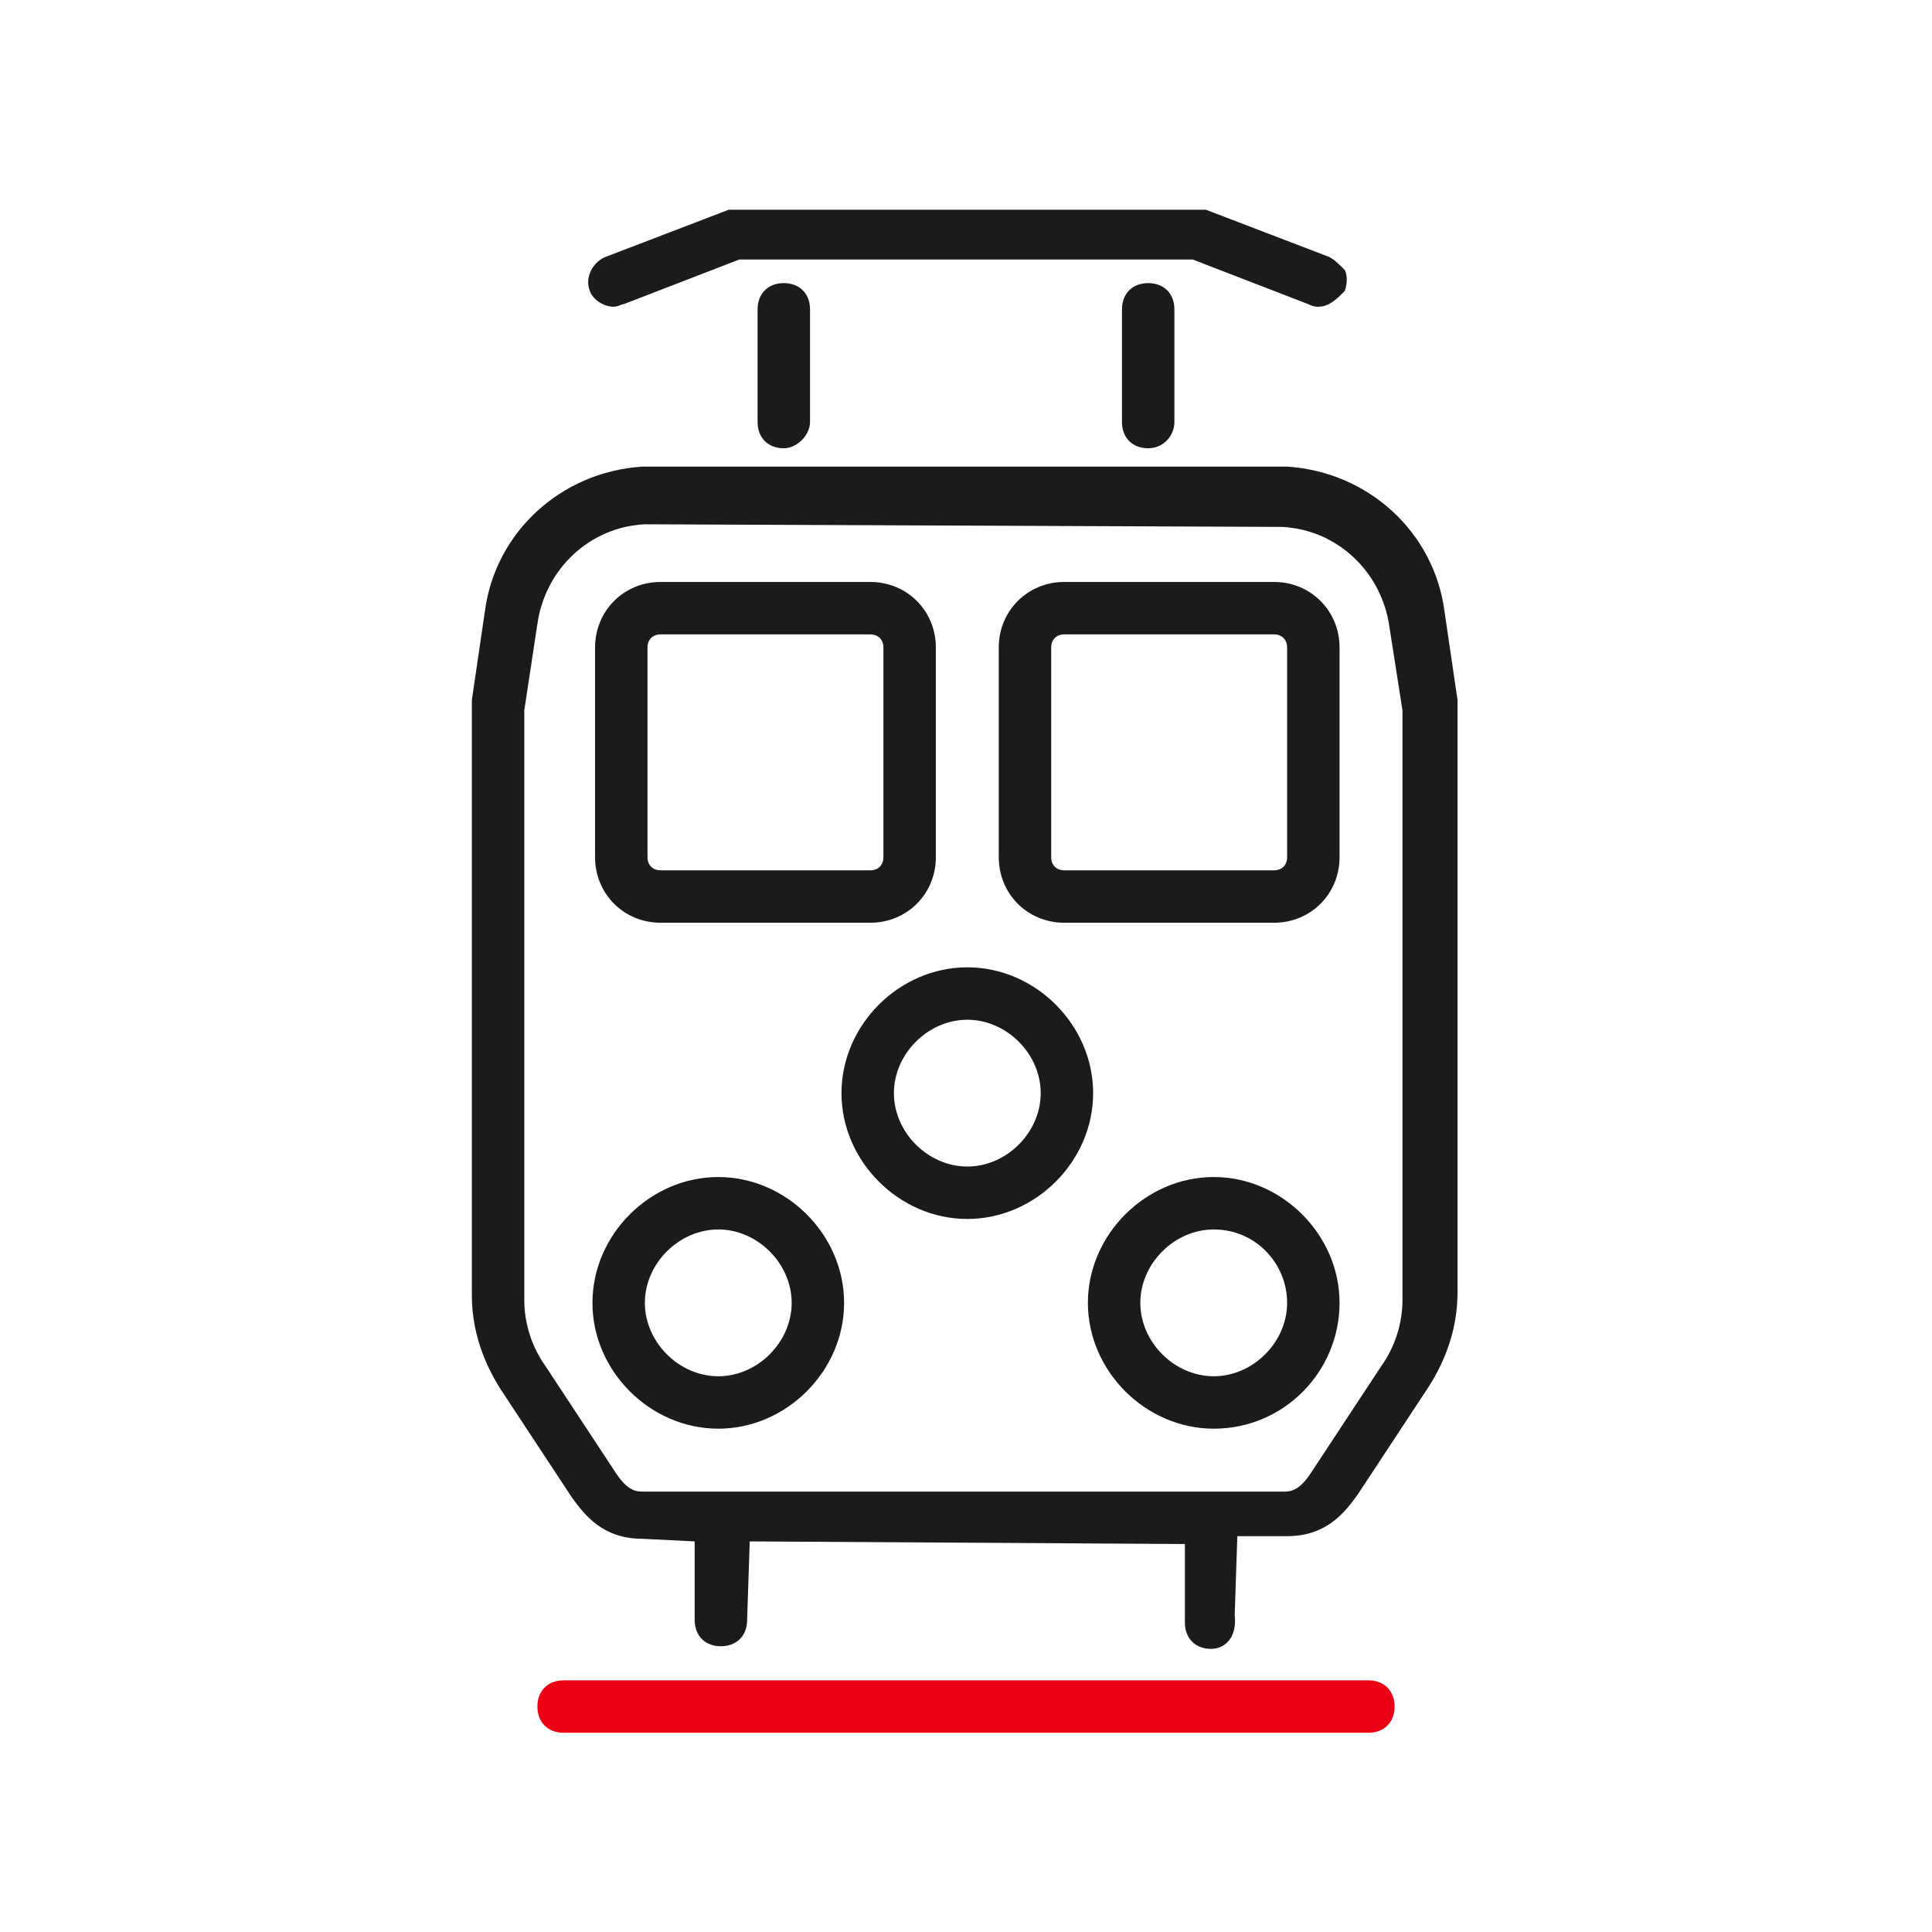
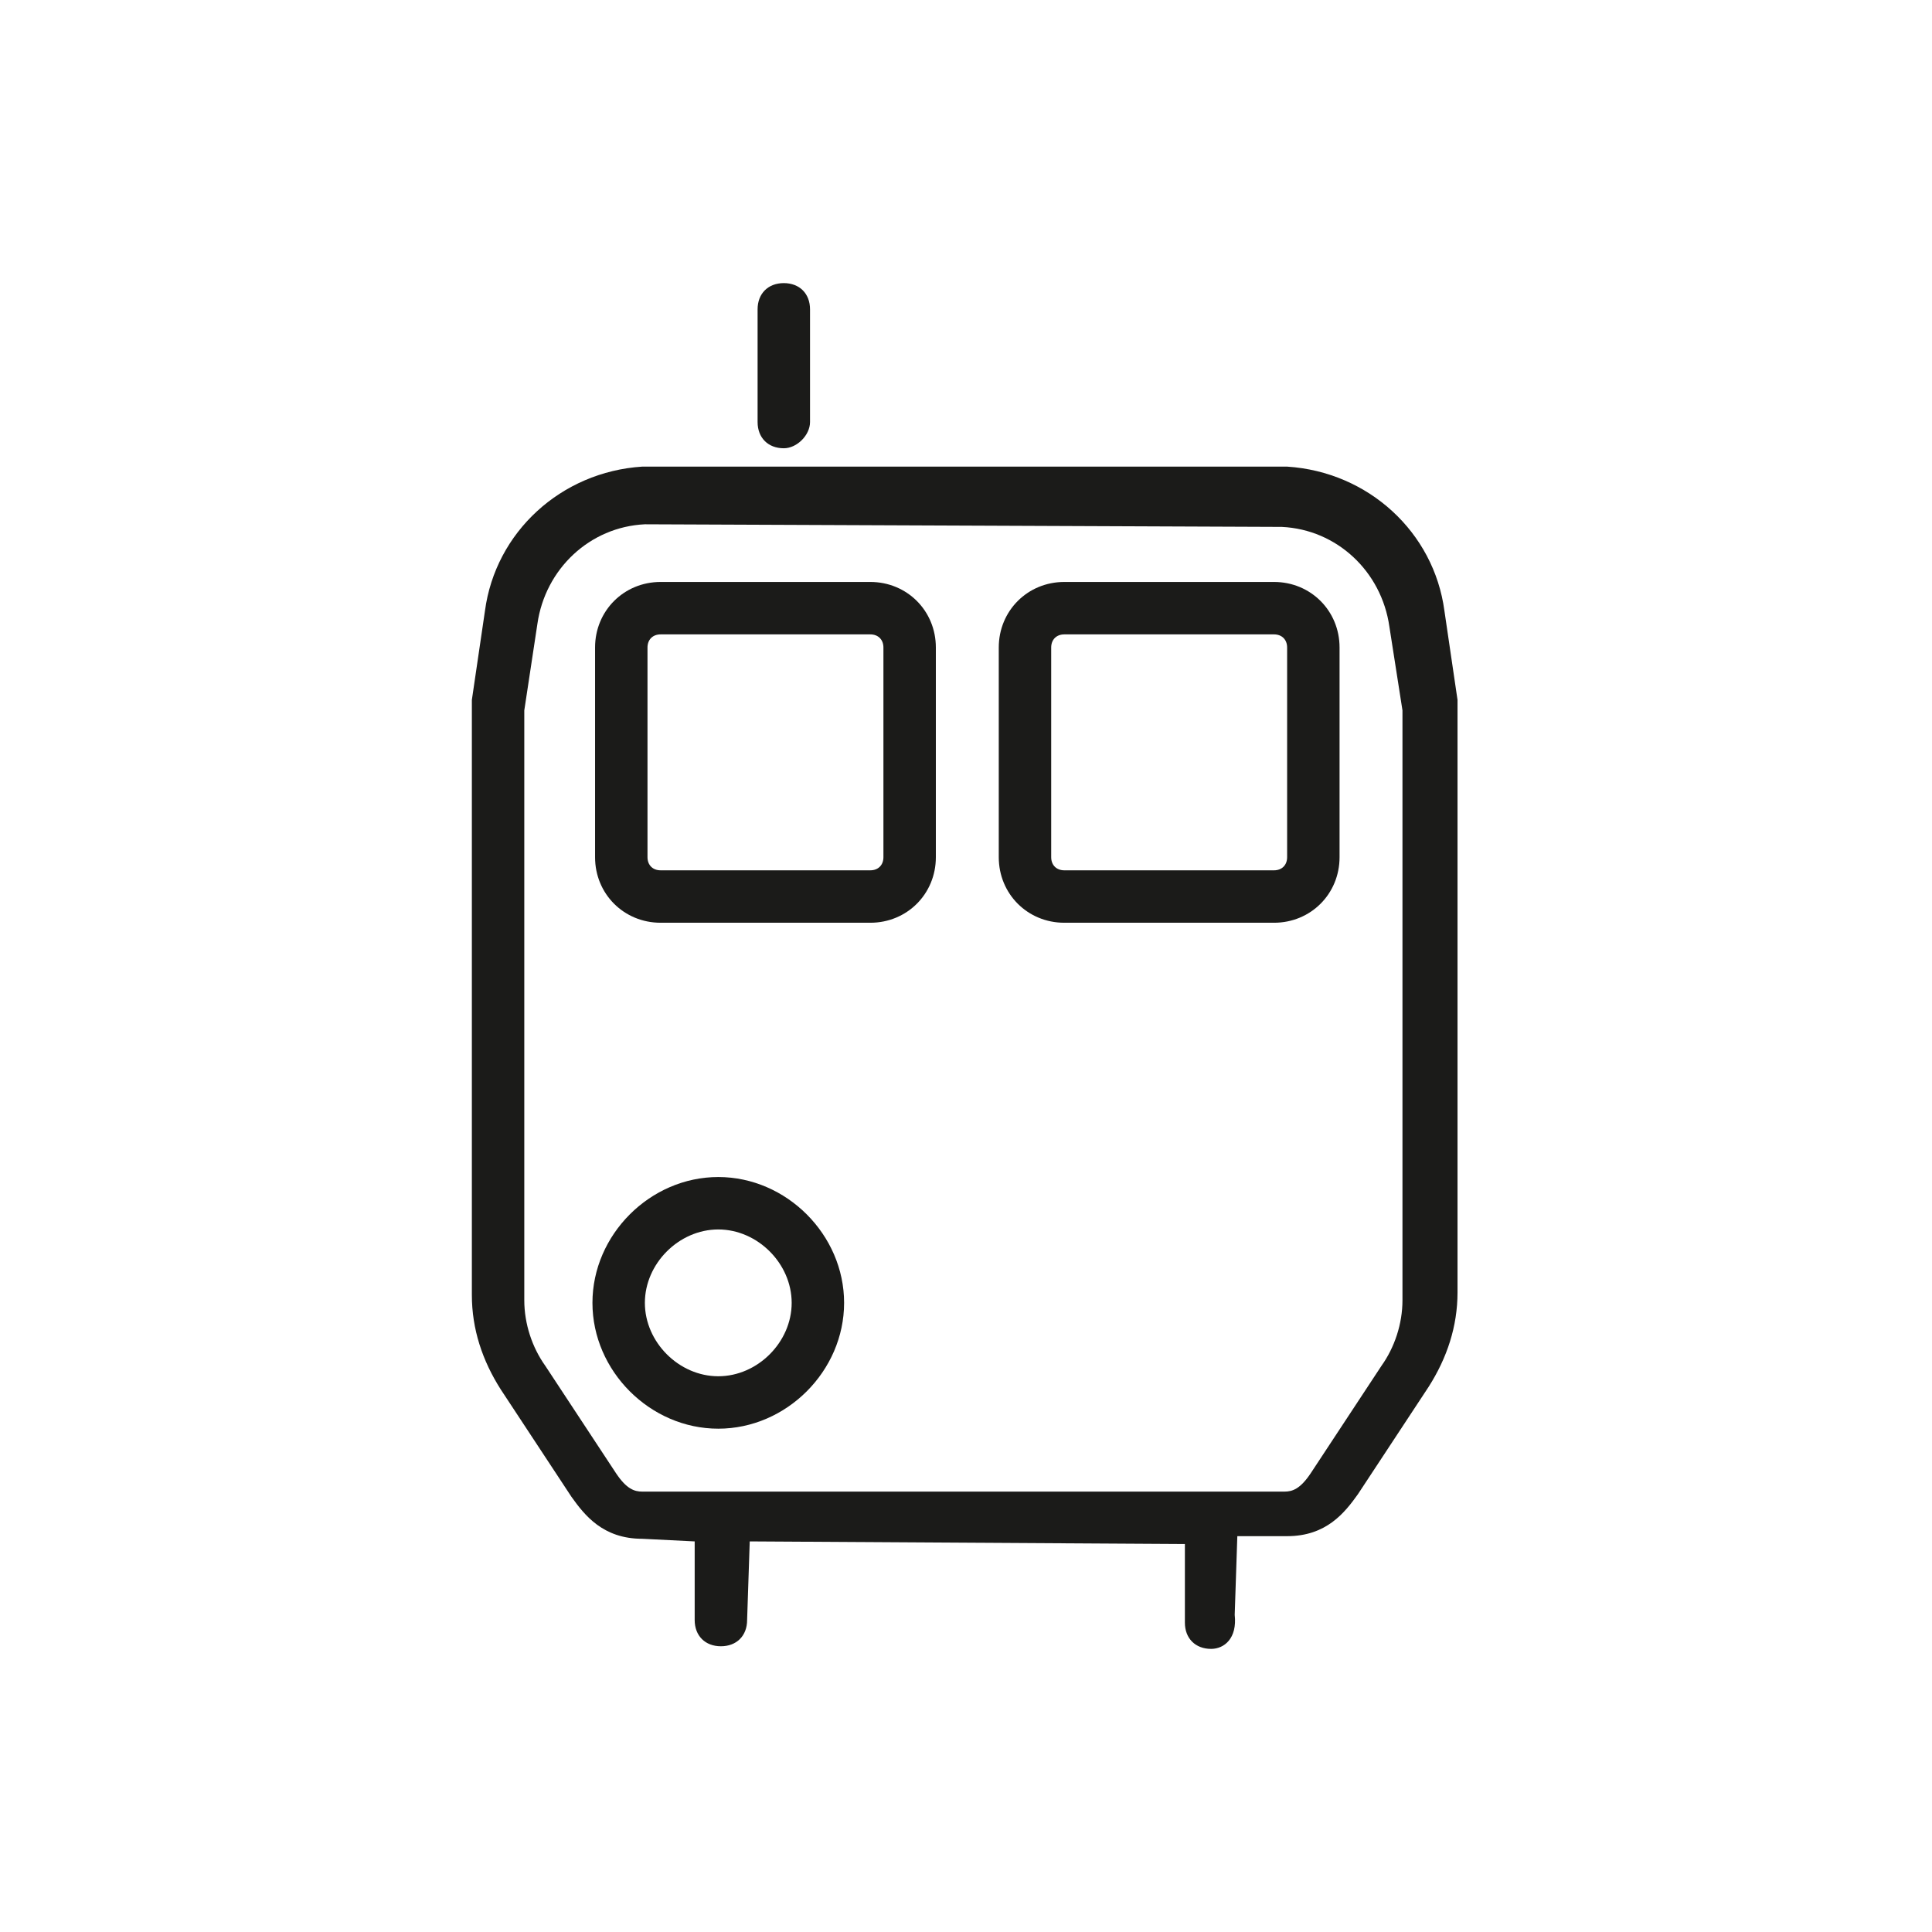
<svg xmlns="http://www.w3.org/2000/svg" version="1.1" id="Ebene_1" x="0px" y="0px" viewBox="0 0 73.7 73.7" style="enable-background:new 0 0 73.7 73.7;" xml:space="preserve">
  <style type="text/css">
	.st0{fill:#1B1B19;}
	.st1{fill:#EC0016;}
</style>
  <path class="st0" d="M40.6,35.2c-1.4,0-2.5-1.1-2.5-2.5v-8c0-1.4,1.1-2.5,2.5-2.5h8c1.4,0,2.5,1.1,2.5,2.5v8c0,1.4-1.1,2.5-2.5,2.5  H40.6z M40.6,24.2c-0.3,0-0.5,0.2-0.5,0.5v8c0,0.3,0.2,0.5,0.5,0.5h8c0.3,0,0.5-0.2,0.5-0.5v-8c0-0.3-0.2-0.5-0.5-0.5H40.6z" />
  <path class="st0" d="M29.9,17.1c-0.6,0-1-0.4-1-1v-4.3c0-0.6,0.4-1,1-1s1,0.4,1,1v4.3C30.9,16.6,30.4,17.1,29.9,17.1z" />
-   <path class="st0" d="M50.3,11.7c-0.1,0-0.2,0-0.4-0.1l-4.4-1.7l-17.3,0l-4.4,1.7c-0.1,0-0.2,0.1-0.4,0.1c-0.4,0-0.8-0.3-0.9-0.6  c-0.2-0.5,0.1-1.1,0.6-1.3l4.7-1.8l0.1,0l18,0l0.1,0l4.7,1.8c0.2,0.1,0.4,0.3,0.6,0.5c0.1,0.2,0.1,0.5,0,0.8  C51,11.4,50.7,11.7,50.3,11.7z" />
-   <path class="st0" d="M43.8,17.1c-0.6,0-1-0.4-1-1v-4.3c0-0.6,0.4-1,1-1s1,0.4,1,1v4.3C44.8,16.6,44.4,17.1,43.8,17.1z" />
  <path class="st0" d="M46.2,62.9c-0.6,0-1-0.4-1-1v-3l-16.6-0.1l-0.1,3c0,0.6-0.4,1-1,1s-1-0.4-1-1v-3l-2-0.1c-1.5,0-2.2-0.9-2.7-1.6  l-2.7-4.1c-0.7-1.1-1.1-2.3-1.1-3.6l0-22.7l0.5-3.4c0.4-3,2.9-5.3,6-5.5l24.6,0c3.1,0.2,5.6,2.5,6,5.5l0.5,3.4l0,22.6  c0,1.3-0.4,2.5-1.1,3.6l-2.7,4.1c-0.5,0.7-1.2,1.6-2.7,1.6h-1.9l-0.1,3C47.2,62.5,46.7,62.9,46.2,62.9z M24.6,20  c-2.1,0.1-3.8,1.7-4.1,3.8l-0.5,3.3l0,22.5c0,0.9,0.3,1.8,0.8,2.5l2.7,4.1c0.4,0.6,0.7,0.7,1,0.7h24.5c0.3,0,0.6-0.1,1-0.7l2.7-4.1  c0.5-0.7,0.8-1.6,0.8-2.5V27.1l-0.5-3.2c-0.3-2.1-2-3.7-4.1-3.8h0L24.6,20z" />
-   <path class="st0" d="M36.9,46.5c-2.6,0-4.8-2.2-4.8-4.8s2.2-4.8,4.8-4.8c2.6,0,4.8,2.2,4.8,4.8S39.5,46.5,36.9,46.5z M36.9,38.9  c-1.5,0-2.8,1.3-2.8,2.8s1.3,2.8,2.8,2.8c1.5,0,2.8-1.3,2.8-2.8S38.4,38.9,36.9,38.9z" />
  <path class="st0" d="M27.4,54.5c-2.6,0-4.8-2.2-4.8-4.8s2.2-4.8,4.8-4.8s4.8,2.2,4.8,4.8S30,54.5,27.4,54.5z M27.4,46.9  c-1.5,0-2.8,1.3-2.8,2.8c0,1.5,1.3,2.8,2.8,2.8s2.8-1.3,2.8-2.8C30.2,48.2,28.9,46.9,27.4,46.9z" />
-   <path class="st0" d="M46.3,54.5c-2.6,0-4.8-2.2-4.8-4.8s2.2-4.8,4.8-4.8s4.8,2.2,4.8,4.8S49,54.5,46.3,54.5z M46.3,46.9  c-1.5,0-2.8,1.3-2.8,2.8c0,1.5,1.3,2.8,2.8,2.8c1.5,0,2.8-1.3,2.8-2.8C49.1,48.2,47.9,46.9,46.3,46.9z" />
  <path class="st0" d="M25.2,35.2c-1.4,0-2.5-1.1-2.5-2.5v-8c0-1.4,1.1-2.5,2.5-2.5h8c1.4,0,2.5,1.1,2.5,2.5v8c0,1.4-1.1,2.5-2.5,2.5  H25.2z M25.2,24.2c-0.3,0-0.5,0.2-0.5,0.5v8c0,0.3,0.2,0.5,0.5,0.5h8c0.3,0,0.5-0.2,0.5-0.5v-8c0-0.3-0.2-0.5-0.5-0.5H25.2z" />
-   <path class="st1" d="M21.5,66.1c-0.6,0-1-0.4-1-1s0.4-1,1-1h30.7c0.6,0,1,0.4,1,1s-0.4,1-1,1H21.5z" />
</svg>